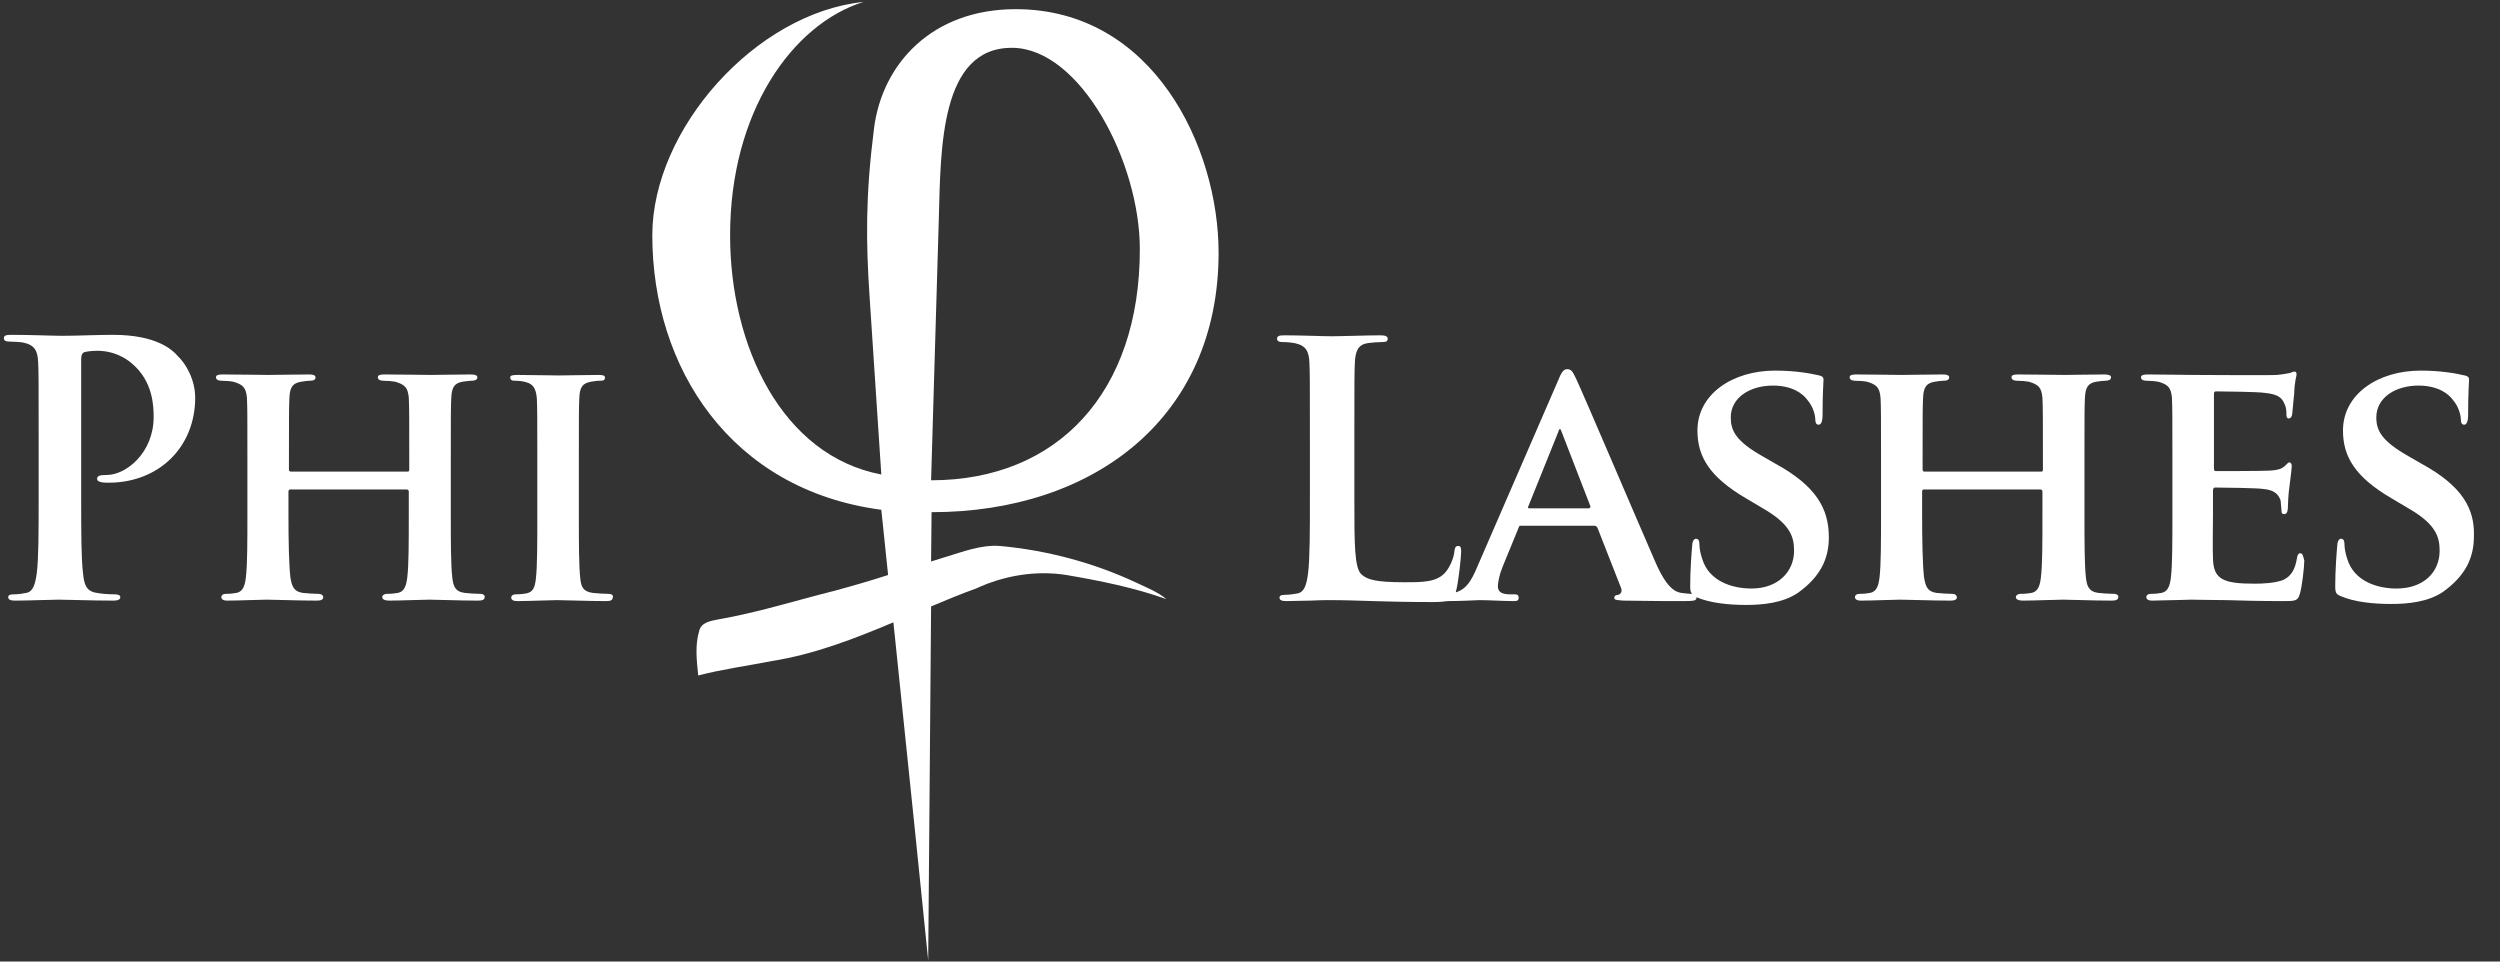
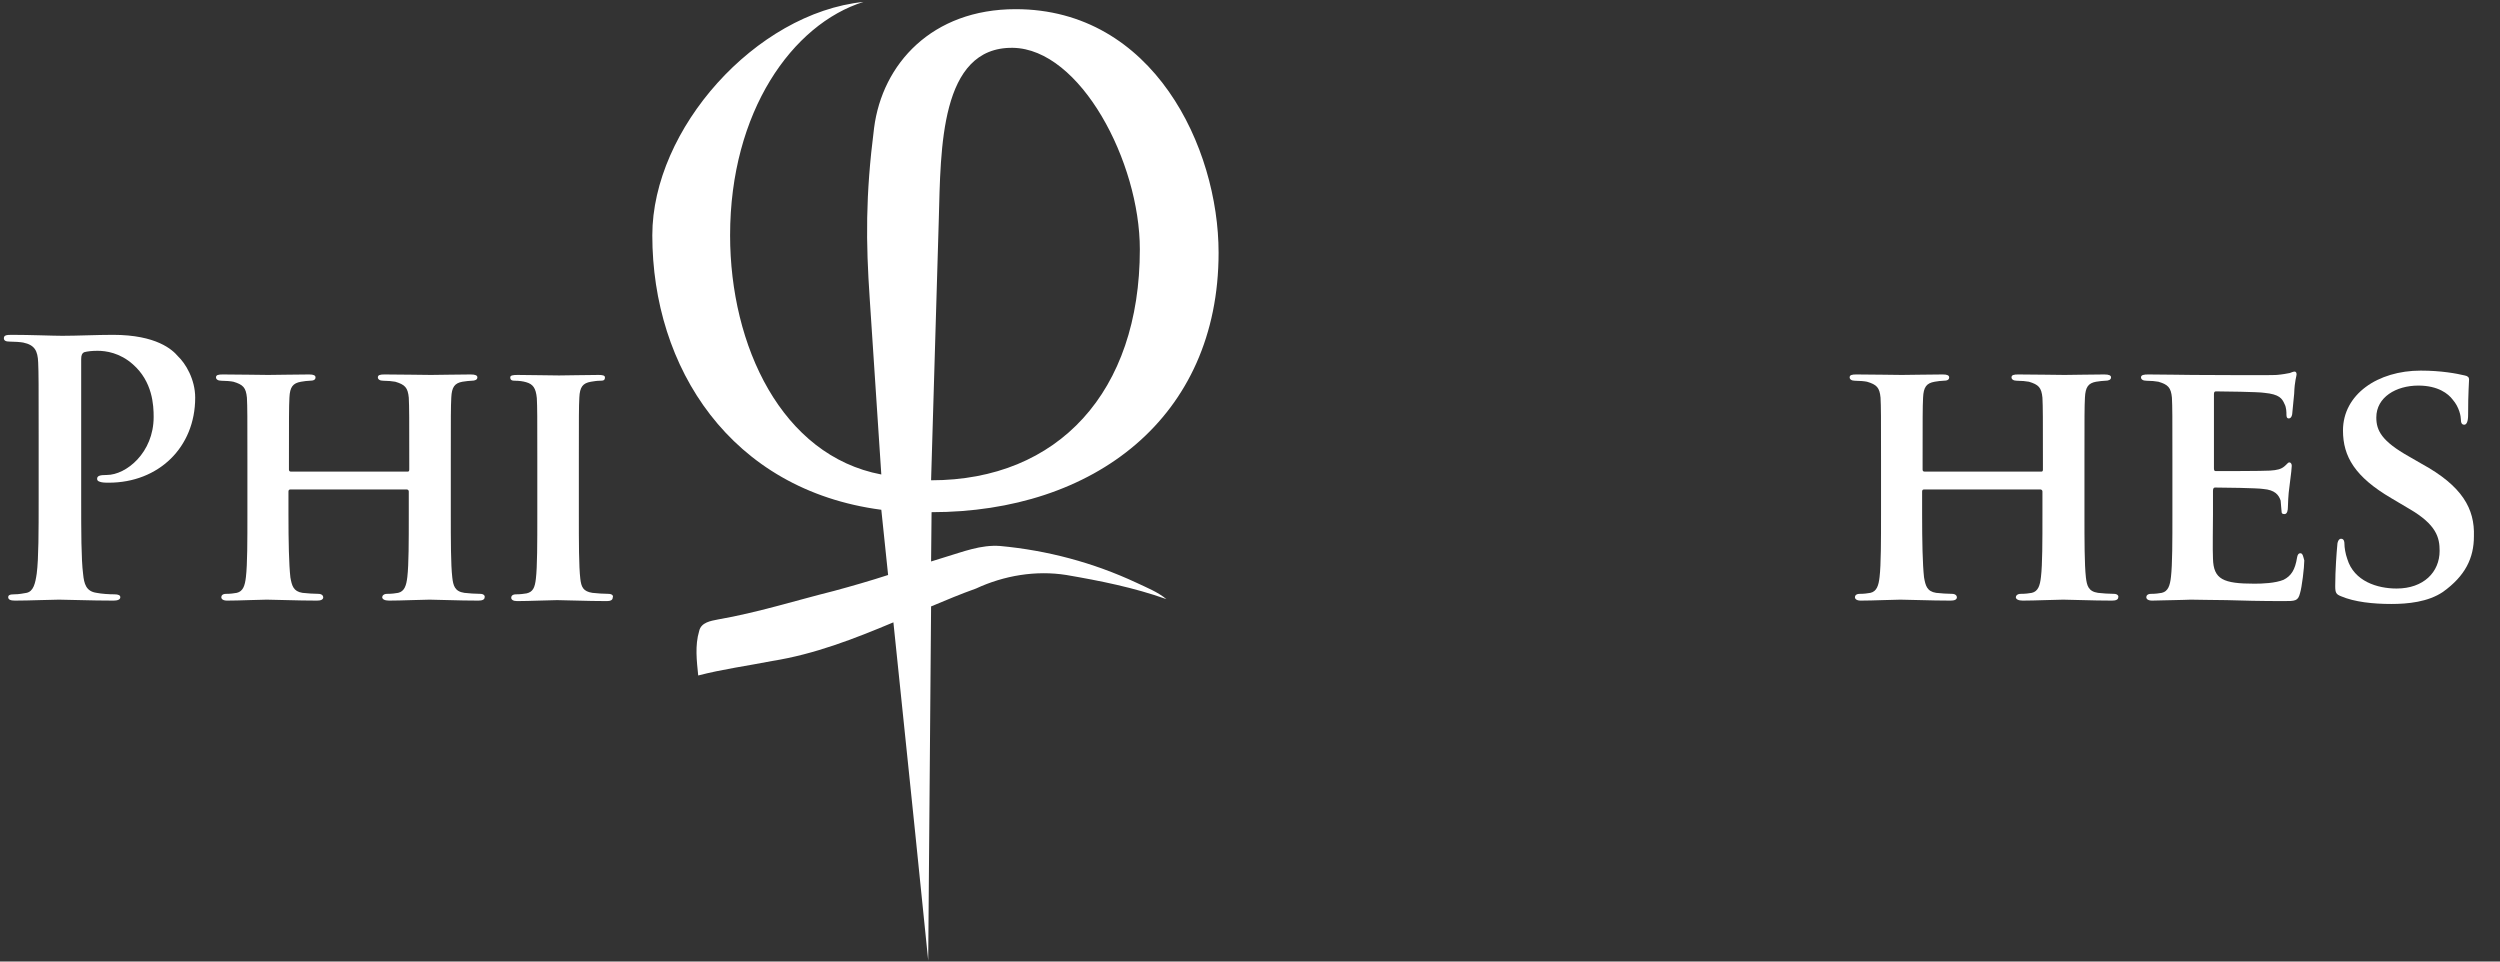
<svg xmlns="http://www.w3.org/2000/svg" width="78px" height="30px" viewBox="0 0 78 30">
  <rect x="0" y="0" width="78" height="30" fill="#333333" stroke="none" />
  <title>PhiLashes</title>
  <g id="color" stroke="none" stroke-width="1" fill="none" fill-rule="evenodd">
    <g id="logoi" transform="translate(-1941, -1518)" fill="#FFFFFF">
      <g id="PhiLashes" transform="translate(1941, 1518)">
        <path d="M3.528,10.447 C3.03,10.447 2.397,10.477 1.945,10.477 C1.643,10.477 0.95,10.447 0.362,10.447 C0.196,10.447 0.121,10.462 0.121,10.553 C0.121,10.628 0.181,10.658 0.302,10.658 C0.452,10.658 0.648,10.673 0.724,10.688 C1.085,10.764 1.176,10.945 1.191,11.307 C1.206,11.653 1.206,11.97 1.206,13.628 L1.206,15.558 C1.206,16.568 1.206,17.427 1.146,17.894 C1.101,18.211 1.04,18.452 0.829,18.497 C0.724,18.513 0.603,18.543 0.437,18.543 C0.302,18.543 0.256,18.573 0.256,18.633 C0.256,18.709 0.332,18.739 0.467,18.739 C0.905,18.739 1.598,18.709 1.839,18.709 C2.126,18.709 2.819,18.739 3.543,18.739 C3.663,18.739 3.754,18.709 3.754,18.633 C3.754,18.573 3.693,18.543 3.573,18.543 C3.407,18.543 3.166,18.528 3.015,18.497 C2.683,18.452 2.623,18.211 2.593,17.91 C2.533,17.442 2.533,16.568 2.533,15.573 L2.533,11.201 C2.533,11.08 2.563,11.02 2.623,10.99 C2.729,10.96 2.879,10.945 3.045,10.945 C3.302,10.945 3.739,11.005 4.146,11.367 C4.764,11.91 4.794,12.648 4.794,13.01 C4.794,14.126 3.935,14.819 3.332,14.819 C3.106,14.819 3.03,14.849 3.03,14.94 C3.03,15.015 3.106,15.03 3.166,15.045 C3.226,15.06 3.347,15.06 3.392,15.06 C4.945,15.06 6.09,13.96 6.09,12.407 C6.09,11.834 5.789,11.337 5.548,11.111 C5.382,10.915 4.884,10.447 3.528,10.447" id="Path" fill-rule="nonzero" />
        <path d="M14.985,18.528 C14.834,18.528 14.623,18.513 14.487,18.497 C14.186,18.452 14.141,18.271 14.111,18.015 C14.065,17.608 14.065,16.869 14.065,16.025 L14.065,14.382 C14.065,12.965 14.065,12.709 14.08,12.407 C14.095,12.075 14.186,11.955 14.427,11.91 C14.548,11.894 14.638,11.879 14.714,11.879 C14.819,11.879 14.894,11.849 14.894,11.774 C14.894,11.714 14.834,11.683 14.683,11.683 C14.307,11.683 13.673,11.698 13.447,11.698 C13.191,11.698 12.513,11.683 12,11.683 C11.864,11.683 11.789,11.698 11.789,11.774 C11.789,11.834 11.849,11.879 11.955,11.879 C12.09,11.879 12.256,11.894 12.332,11.91 C12.633,12 12.724,12.09 12.754,12.407 C12.769,12.709 12.769,13.04 12.769,14.457 L12.769,14.653 C12.769,14.714 12.739,14.714 12.709,14.714 L9.075,14.714 C9.045,14.714 9.015,14.698 9.015,14.653 L9.015,14.457 C9.015,13.04 9.015,12.709 9.03,12.407 C9.045,12.075 9.136,11.955 9.392,11.91 C9.497,11.894 9.588,11.879 9.663,11.879 C9.784,11.879 9.844,11.849 9.844,11.774 C9.844,11.714 9.784,11.683 9.648,11.683 C9.271,11.683 8.593,11.698 8.367,11.698 C8.111,11.698 7.462,11.683 6.95,11.683 C6.814,11.683 6.739,11.698 6.739,11.774 C6.739,11.834 6.799,11.879 6.905,11.879 C7.04,11.879 7.206,11.894 7.281,11.91 C7.583,12 7.673,12.09 7.704,12.407 C7.719,12.709 7.719,12.965 7.719,14.382 L7.719,16.025 C7.719,16.884 7.719,17.608 7.673,18 C7.643,18.271 7.583,18.452 7.387,18.497 C7.296,18.513 7.191,18.528 7.055,18.528 C6.935,18.528 6.905,18.588 6.905,18.633 C6.905,18.693 6.965,18.739 7.085,18.739 C7.462,18.739 8.095,18.709 8.322,18.709 C8.593,18.709 9.256,18.739 9.889,18.739 C10.01,18.739 10.085,18.709 10.085,18.633 C10.085,18.588 10.04,18.528 9.935,18.528 C9.799,18.528 9.573,18.513 9.437,18.497 C9.151,18.452 9.106,18.271 9.06,18.015 C9.015,17.608 9,16.899 9,16.04 L9,15.332 C9,15.286 9.03,15.271 9.06,15.271 L12.693,15.271 C12.709,15.271 12.754,15.286 12.754,15.332 L12.754,16.04 C12.754,16.899 12.754,17.608 12.709,18 C12.678,18.271 12.618,18.452 12.422,18.497 C12.332,18.513 12.226,18.528 12.075,18.528 C11.97,18.528 11.925,18.588 11.925,18.633 C11.925,18.693 12,18.739 12.136,18.739 C12.513,18.739 13.191,18.709 13.402,18.709 C13.658,18.709 14.291,18.739 14.925,18.739 C15.045,18.739 15.121,18.709 15.121,18.633 C15.136,18.588 15.09,18.528 14.985,18.528" id="Path" fill-rule="nonzero" />
        <path d="M18.98,18.528 C18.844,18.528 18.618,18.513 18.482,18.497 C18.196,18.452 18.136,18.317 18.106,18.06 C18.06,17.668 18.06,16.93 18.06,16.025 L18.06,14.382 C18.06,12.965 18.06,12.709 18.075,12.407 C18.09,12.075 18.181,11.955 18.437,11.91 C18.543,11.894 18.618,11.879 18.724,11.879 C18.829,11.879 18.874,11.864 18.874,11.774 C18.874,11.714 18.799,11.698 18.678,11.698 C18.302,11.698 17.683,11.714 17.442,11.714 C17.171,11.714 16.508,11.698 16.146,11.698 C15.995,11.698 15.92,11.714 15.92,11.774 C15.92,11.864 15.98,11.879 16.07,11.879 C16.191,11.879 16.312,11.894 16.417,11.925 C16.628,11.985 16.719,12.106 16.749,12.422 C16.764,12.724 16.764,12.98 16.764,14.397 L16.764,16.04 C16.764,16.945 16.764,17.683 16.719,18.06 C16.688,18.332 16.628,18.467 16.432,18.513 C16.342,18.528 16.236,18.543 16.101,18.543 C15.98,18.543 15.95,18.603 15.95,18.648 C15.95,18.709 16.01,18.754 16.131,18.754 C16.508,18.754 17.171,18.724 17.382,18.724 C17.638,18.724 18.302,18.754 18.935,18.754 C19.04,18.754 19.116,18.724 19.116,18.648 C19.146,18.588 19.101,18.528 18.98,18.528" id="Path" fill-rule="nonzero" />
-         <path d="M55.402,14.472 L55.01,14.246 C54.151,13.764 54,13.432 54,13.025 C54,12.392 54.618,12.03 55.312,12.03 C55.93,12.03 56.246,12.286 56.382,12.467 C56.593,12.709 56.638,12.995 56.638,13.085 C56.638,13.191 56.668,13.251 56.744,13.251 C56.819,13.251 56.864,13.146 56.864,12.95 C56.864,12.211 56.894,11.955 56.894,11.834 C56.894,11.774 56.849,11.729 56.759,11.714 C56.503,11.653 56.02,11.563 55.387,11.563 C54.045,11.563 52.96,12.302 52.96,13.432 C52.96,14.246 53.337,14.879 54.467,15.543 L55.025,15.874 C55.884,16.372 55.975,16.779 55.975,17.186 C55.975,17.834 55.477,18.362 54.648,18.362 C54.045,18.362 53.322,18.136 53.111,17.442 C53.05,17.276 53.02,17.08 53.02,16.96 C53.02,16.899 53.005,16.809 52.915,16.809 C52.839,16.809 52.794,16.915 52.794,17.05 C52.779,17.201 52.734,17.789 52.734,18.286 C52.734,18.422 52.749,18.482 52.794,18.528 C52.688,18.528 52.583,18.513 52.447,18.497 C52.266,18.467 51.995,18.347 51.633,17.503 C51.015,16.085 49.417,12.332 49.176,11.819 C49.07,11.608 49.04,11.518 48.889,11.518 C48.784,11.518 48.709,11.623 48.603,11.894 L46.085,17.698 C45.905,18.121 45.754,18.377 45.422,18.482 C45.422,18.482 45.422,18.467 45.422,18.467 C45.513,18.151 45.588,17.337 45.588,17.216 C45.588,17.08 45.573,17.035 45.497,17.035 C45.407,17.035 45.392,17.095 45.377,17.201 C45.362,17.412 45.226,17.714 45.09,17.864 C44.819,18.166 44.397,18.166 43.809,18.166 C42.95,18.166 42.663,18.09 42.482,17.925 C42.256,17.729 42.256,16.975 42.256,15.573 L42.256,13.643 C42.256,11.985 42.256,11.668 42.271,11.322 C42.286,10.945 42.377,10.749 42.678,10.704 C42.814,10.688 42.98,10.673 43.101,10.673 C43.236,10.673 43.296,10.658 43.296,10.568 C43.296,10.492 43.221,10.462 43.07,10.462 C42.648,10.462 41.849,10.492 41.578,10.492 C41.276,10.492 40.598,10.462 40.085,10.462 C39.92,10.462 39.844,10.477 39.844,10.568 C39.844,10.643 39.905,10.673 40.025,10.673 C40.161,10.673 40.296,10.688 40.387,10.704 C40.749,10.779 40.839,10.96 40.854,11.322 C40.869,11.668 40.869,11.985 40.869,13.643 L40.869,15.573 C40.869,16.583 40.869,17.442 40.809,17.91 C40.764,18.226 40.704,18.467 40.492,18.513 C40.387,18.528 40.266,18.558 40.101,18.558 C39.965,18.558 39.92,18.588 39.92,18.648 C39.92,18.724 39.995,18.754 40.131,18.754 C40.357,18.754 40.628,18.739 40.884,18.739 C41.141,18.724 41.382,18.724 41.503,18.724 C41.955,18.724 42.347,18.739 42.844,18.754 C43.342,18.769 43.899,18.784 44.698,18.784 C44.925,18.784 45.06,18.769 45.166,18.754 C45.633,18.754 46.07,18.724 46.161,18.724 C46.462,18.724 46.915,18.754 47.231,18.754 C47.337,18.754 47.382,18.739 47.382,18.648 C47.382,18.588 47.367,18.543 47.246,18.543 L47.111,18.543 C46.809,18.543 46.734,18.437 46.734,18.286 C46.734,18.181 46.779,17.94 46.869,17.714 L47.382,16.462 C47.397,16.402 47.412,16.402 47.472,16.402 L49.734,16.402 C49.779,16.402 49.809,16.417 49.839,16.462 L50.578,18.347 C50.623,18.452 50.563,18.543 50.487,18.558 C50.382,18.573 50.367,18.603 50.367,18.663 C50.367,18.724 50.472,18.724 50.653,18.739 C51.467,18.754 52.161,18.754 52.508,18.754 C52.869,18.754 52.93,18.739 52.93,18.648 C52.93,18.648 52.93,18.633 52.93,18.633 C53.352,18.814 53.925,18.874 54.482,18.874 C54.995,18.874 55.628,18.814 56.095,18.497 C56.789,18 57.06,17.442 57.06,16.764 C57.06,15.874 56.668,15.166 55.402,14.472 M49.568,15.859 L47.714,15.859 C47.683,15.859 47.653,15.844 47.683,15.799 L48.618,13.477 C48.633,13.447 48.633,13.387 48.678,13.387 C48.693,13.387 48.709,13.447 48.724,13.477 L49.628,15.814 C49.613,15.829 49.598,15.859 49.568,15.859" id="Shape" fill-rule="nonzero" />
        <path d="M65.955,18.528 C65.804,18.528 65.593,18.513 65.457,18.497 C65.156,18.452 65.111,18.271 65.08,18.015 C65.035,17.608 65.035,16.869 65.035,16.025 L65.035,14.382 C65.035,12.965 65.035,12.709 65.05,12.407 C65.065,12.075 65.156,11.955 65.397,11.91 C65.518,11.894 65.608,11.879 65.683,11.879 C65.789,11.879 65.864,11.849 65.864,11.774 C65.864,11.714 65.804,11.683 65.653,11.683 C65.276,11.683 64.643,11.698 64.417,11.698 C64.161,11.698 63.482,11.683 62.97,11.683 C62.834,11.683 62.759,11.698 62.759,11.774 C62.759,11.834 62.819,11.879 62.925,11.879 C63.06,11.879 63.226,11.894 63.302,11.91 C63.603,12 63.693,12.09 63.724,12.407 C63.739,12.709 63.739,13.04 63.739,14.457 L63.739,14.653 C63.739,14.714 63.709,14.714 63.678,14.714 L60.045,14.714 C60.015,14.714 59.985,14.698 59.985,14.653 L59.985,14.457 C59.985,13.04 59.985,12.709 60,12.407 C60.015,12.075 60.106,11.955 60.362,11.91 C60.467,11.894 60.558,11.879 60.633,11.879 C60.754,11.879 60.814,11.849 60.814,11.774 C60.814,11.714 60.754,11.683 60.618,11.683 C60.241,11.683 59.563,11.698 59.337,11.698 C59.08,11.698 58.432,11.683 57.92,11.683 C57.784,11.683 57.709,11.698 57.709,11.774 C57.709,11.834 57.769,11.879 57.874,11.879 C58.01,11.879 58.176,11.894 58.251,11.91 C58.553,12 58.643,12.09 58.673,12.407 C58.688,12.709 58.688,12.965 58.688,14.382 L58.688,16.025 C58.688,16.884 58.688,17.608 58.643,18 C58.613,18.271 58.553,18.452 58.357,18.497 C58.266,18.513 58.161,18.528 58.025,18.528 C57.905,18.528 57.874,18.588 57.874,18.633 C57.874,18.693 57.935,18.739 58.055,18.739 C58.432,18.739 59.08,18.709 59.291,18.709 C59.563,18.709 60.226,18.739 60.859,18.739 C60.98,18.739 61.055,18.709 61.055,18.633 C61.055,18.588 61.01,18.528 60.905,18.528 C60.769,18.528 60.543,18.513 60.407,18.497 C60.121,18.452 60.075,18.271 60.03,18.015 C59.985,17.608 59.97,16.899 59.97,16.04 L59.97,15.332 C59.97,15.286 60,15.271 60.03,15.271 L63.663,15.271 C63.678,15.271 63.724,15.286 63.724,15.332 L63.724,16.04 C63.724,16.899 63.724,17.608 63.678,18 C63.648,18.271 63.588,18.452 63.392,18.497 C63.302,18.513 63.196,18.528 63.045,18.528 C62.94,18.528 62.894,18.588 62.894,18.633 C62.894,18.693 62.97,18.739 63.106,18.739 C63.482,18.739 64.161,18.709 64.372,18.709 C64.628,18.709 65.261,18.739 65.894,18.739 C66.015,18.739 66.09,18.709 66.09,18.633 C66.106,18.588 66.06,18.528 65.955,18.528" id="Path" fill-rule="nonzero" />
        <path d="M71.774,17.261 C71.714,17.261 71.683,17.307 71.668,17.397 C71.608,17.774 71.487,17.97 71.246,18.09 C70.99,18.196 70.583,18.211 70.342,18.211 C69.362,18.211 69.06,18.075 69.045,17.427 C69.03,17.156 69.045,16.372 69.045,16.055 L69.045,15.317 C69.045,15.256 69.06,15.211 69.106,15.211 C69.347,15.211 70.447,15.226 70.613,15.256 C70.975,15.286 71.095,15.437 71.156,15.618 C71.171,15.739 71.171,15.859 71.186,15.965 C71.186,16.01 71.201,16.04 71.276,16.04 C71.367,16.04 71.382,15.905 71.382,15.829 C71.382,15.769 71.397,15.392 71.427,15.211 C71.487,14.744 71.503,14.593 71.503,14.533 C71.503,14.472 71.472,14.427 71.427,14.427 C71.382,14.427 71.352,14.487 71.276,14.548 C71.171,14.638 71.05,14.668 70.824,14.683 C70.598,14.698 69.362,14.698 69.136,14.698 C69.075,14.698 69.075,14.653 69.075,14.593 L69.075,12.302 C69.075,12.241 69.09,12.211 69.136,12.211 C69.332,12.211 70.477,12.226 70.643,12.256 C71.126,12.302 71.201,12.437 71.276,12.603 C71.337,12.709 71.337,12.874 71.337,12.935 C71.337,13.01 71.352,13.055 71.412,13.055 C71.487,13.055 71.518,12.95 71.518,12.905 C71.533,12.799 71.563,12.392 71.578,12.286 C71.593,11.864 71.653,11.744 71.653,11.683 C71.653,11.638 71.638,11.593 71.593,11.593 C71.548,11.593 71.487,11.623 71.442,11.638 C71.367,11.653 71.216,11.683 71.035,11.698 C70.854,11.714 68.714,11.698 68.412,11.698 C68.141,11.698 67.523,11.683 67.025,11.683 C66.889,11.683 66.799,11.698 66.799,11.774 C66.799,11.834 66.859,11.879 66.965,11.879 C67.101,11.879 67.266,11.894 67.342,11.91 C67.643,12 67.734,12.09 67.764,12.407 C67.779,12.709 67.779,12.965 67.779,14.382 L67.779,16.025 C67.779,16.884 67.779,17.608 67.734,18 C67.704,18.271 67.643,18.452 67.447,18.497 C67.357,18.513 67.251,18.528 67.116,18.528 C66.995,18.528 66.965,18.588 66.965,18.633 C66.965,18.693 67.025,18.739 67.146,18.739 C67.342,18.739 67.583,18.724 67.809,18.724 C68.035,18.724 68.246,18.709 68.352,18.709 C68.638,18.709 69,18.724 69.467,18.724 C69.935,18.739 70.523,18.754 71.246,18.754 C71.608,18.754 71.698,18.754 71.759,18.513 C71.819,18.332 71.894,17.698 71.894,17.487 C71.864,17.382 71.849,17.261 71.774,17.261" id="Path" fill-rule="nonzero" />
        <path d="M75.558,14.472 L75.166,14.246 C74.307,13.764 74.141,13.432 74.141,13.025 C74.141,12.392 74.759,12.03 75.452,12.03 C76.07,12.03 76.387,12.286 76.523,12.467 C76.734,12.709 76.779,12.995 76.779,13.085 C76.779,13.191 76.809,13.251 76.884,13.251 C76.96,13.251 77.005,13.146 77.005,12.95 C77.005,12.211 77.035,11.955 77.035,11.834 C77.035,11.774 76.99,11.729 76.899,11.714 C76.643,11.653 76.161,11.563 75.528,11.563 C74.186,11.563 73.101,12.302 73.101,13.432 C73.101,14.246 73.477,14.879 74.608,15.543 L75.166,15.874 C76.025,16.372 76.116,16.779 76.116,17.186 C76.116,17.849 75.618,18.362 74.774,18.362 C74.171,18.362 73.447,18.136 73.236,17.442 C73.176,17.276 73.146,17.08 73.146,16.96 C73.146,16.899 73.131,16.809 73.04,16.809 C72.965,16.809 72.92,16.915 72.92,17.05 C72.905,17.201 72.859,17.789 72.859,18.286 C72.859,18.497 72.889,18.543 73.04,18.603 C73.462,18.784 74.05,18.844 74.608,18.844 C75.121,18.844 75.754,18.784 76.221,18.467 C76.915,17.97 77.186,17.412 77.186,16.734 C77.216,15.874 76.824,15.166 75.558,14.472" id="Path" fill-rule="nonzero" />
        <path d="M31.206,17.035 C30.603,16.99 30.045,17.216 29.487,17.382 C29.337,17.427 29.201,17.472 29.05,17.518 L29.065,15.98 C34.116,15.98 38.02,13.04 38.02,7.884 C38.02,4.598 35.985,0.286 31.688,0.286 C29.08,0.286 27.528,1.99 27.271,3.995 C27,6.121 27.015,7.553 27.136,9.332 L27.497,14.804 C24.392,14.216 22.779,10.794 22.779,7.342 C22.779,3.482 24.724,0.754 26.94,0.06 C23.578,0.407 20.352,4.025 20.352,7.342 C20.352,11.472 22.794,15.286 27.497,15.905 L27.709,17.94 C27.151,18.121 26.578,18.286 26.02,18.437 C24.814,18.739 23.623,19.116 22.402,19.327 C22.176,19.372 21.874,19.417 21.814,19.688 C21.678,20.141 21.739,20.623 21.784,21.075 C22.538,20.879 23.322,20.774 24.09,20.623 C25.417,20.412 26.653,19.93 27.874,19.417 L28.553,25.975 L28.96,29.97 L29.05,18.92 C29.518,18.724 29.985,18.528 30.452,18.362 C31.327,17.955 32.322,17.789 33.271,17.94 C34.327,18.121 35.382,18.332 36.392,18.693 C36.121,18.467 35.774,18.332 35.457,18.181 C34.101,17.548 32.668,17.171 31.206,17.035 M29.291,6.829 C29.352,4.658 29.322,1.462 31.598,1.492 C33.709,1.523 35.563,5.05 35.563,7.779 C35.563,12.226 33.015,14.985 29.05,14.985 L29.291,6.829 Z" id="Shape" />
      </g>
    </g>
  </g>
</svg>